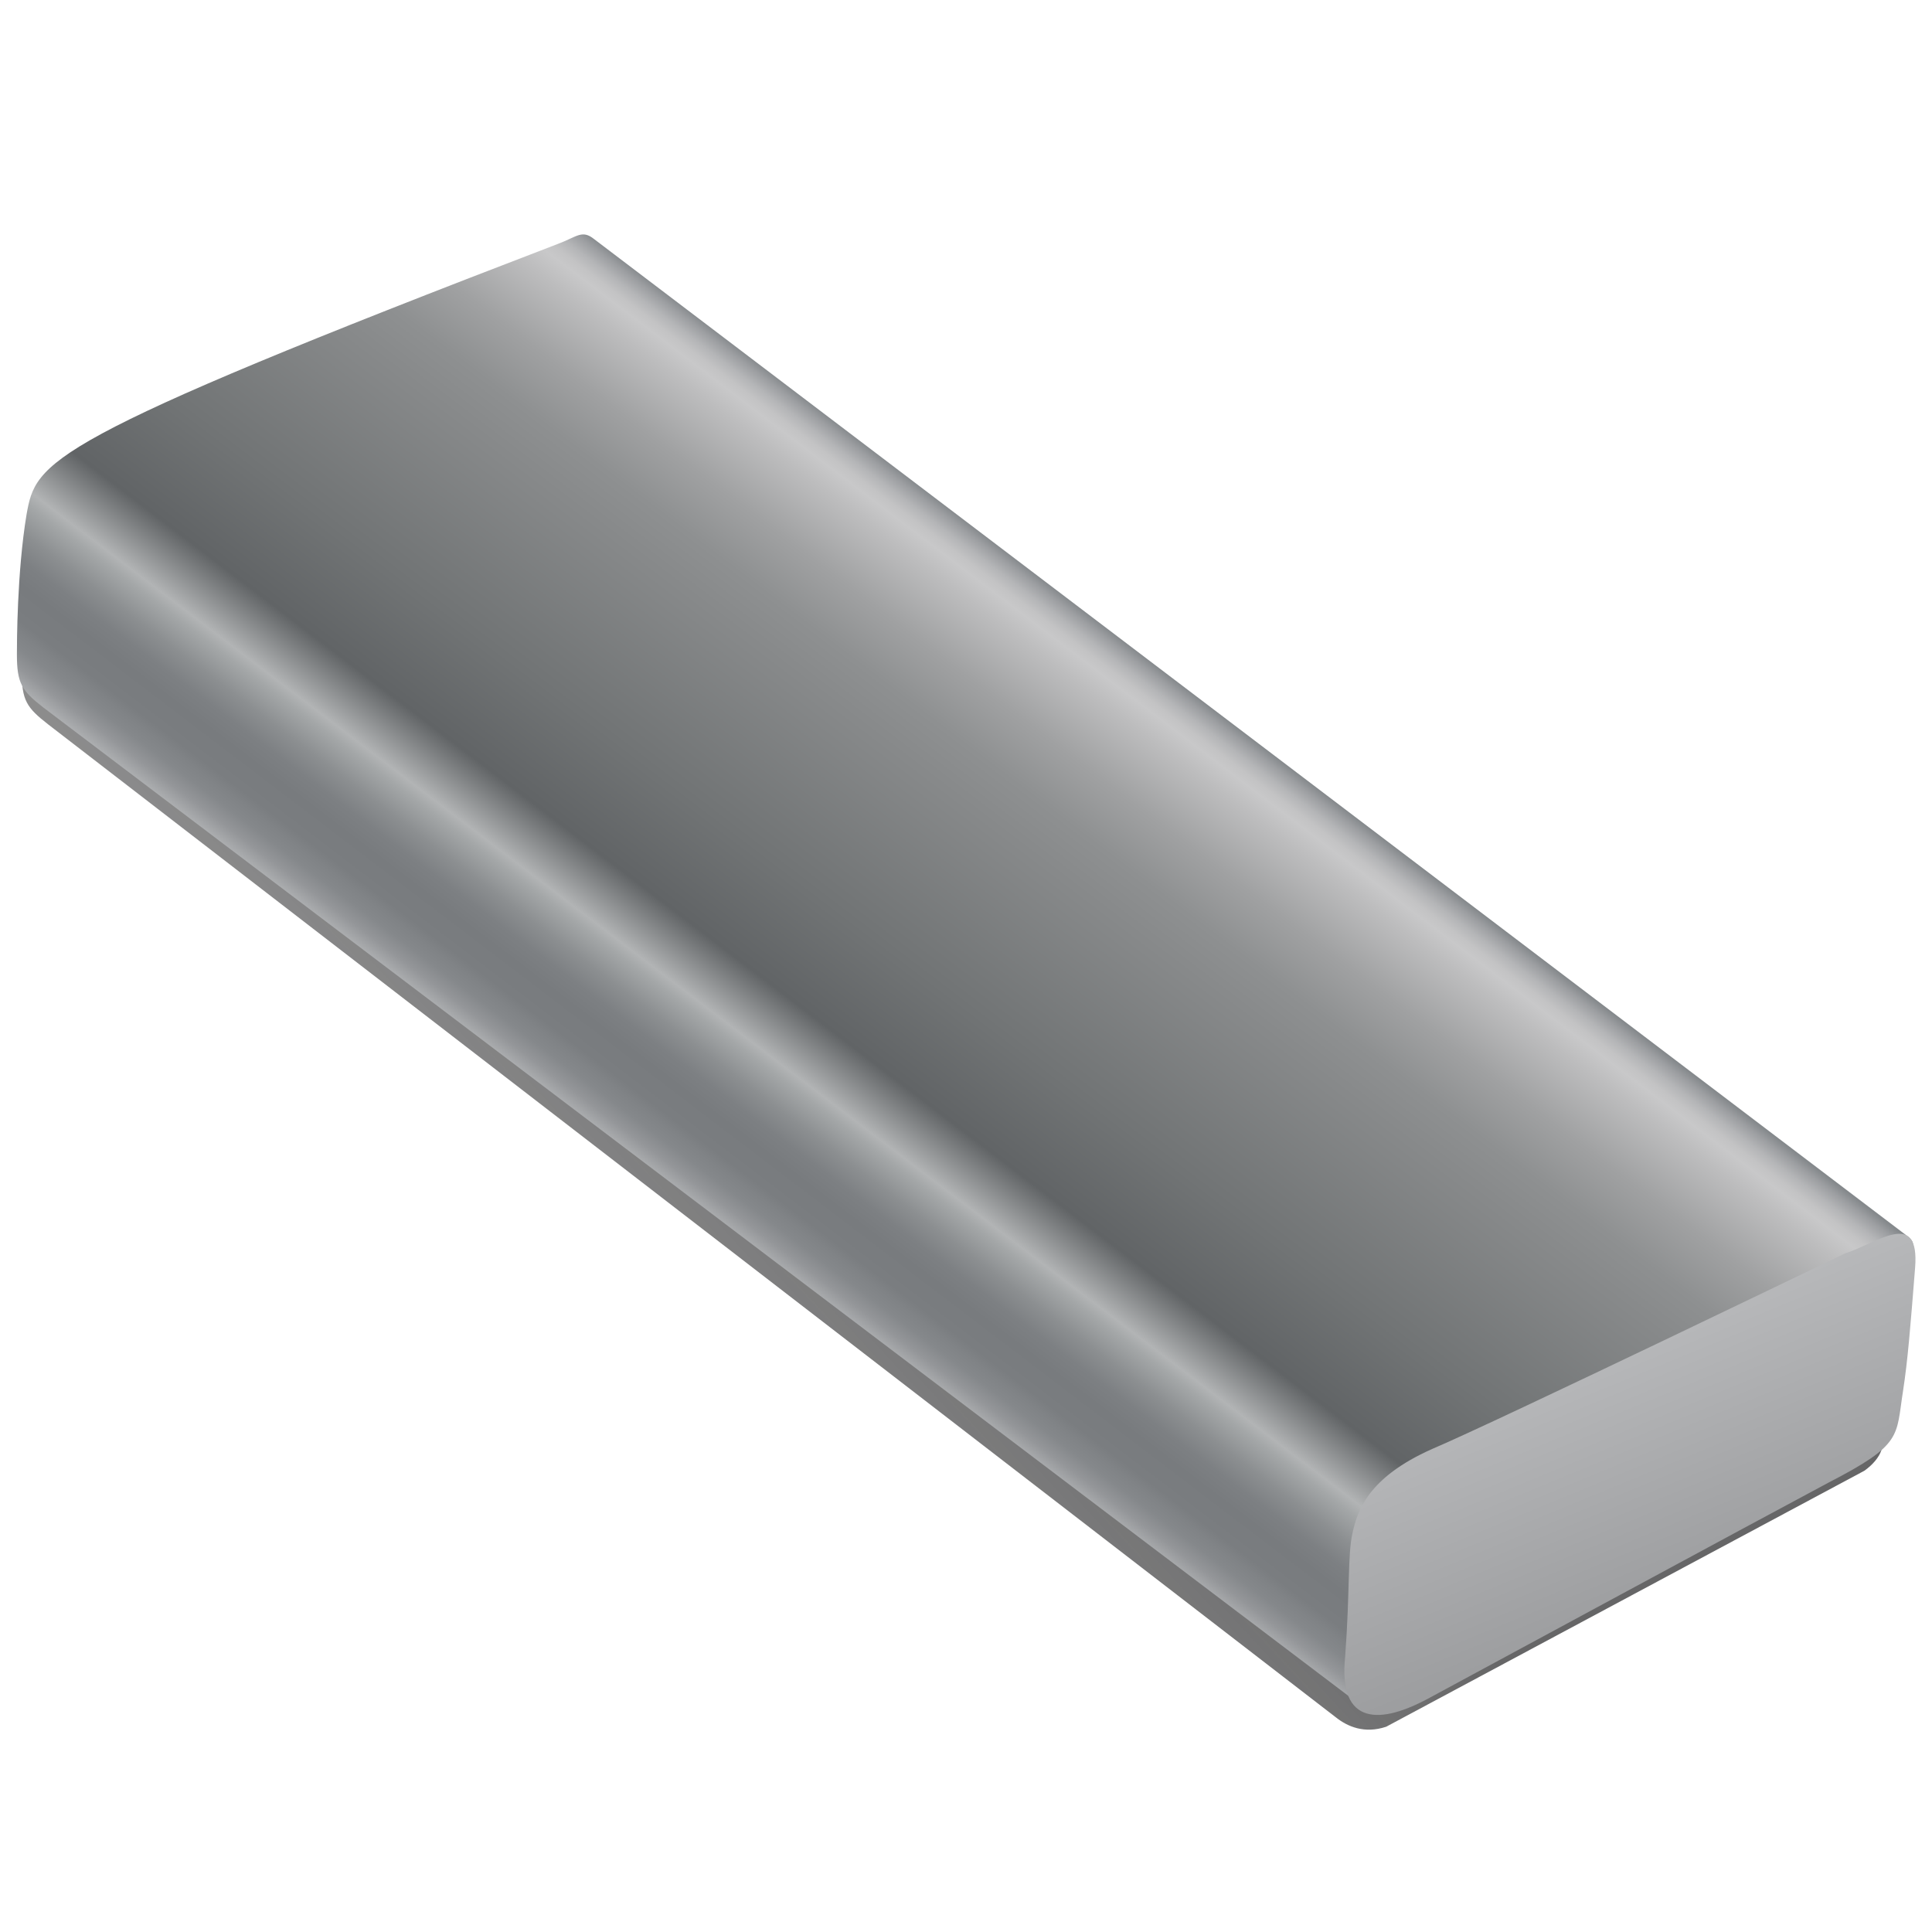
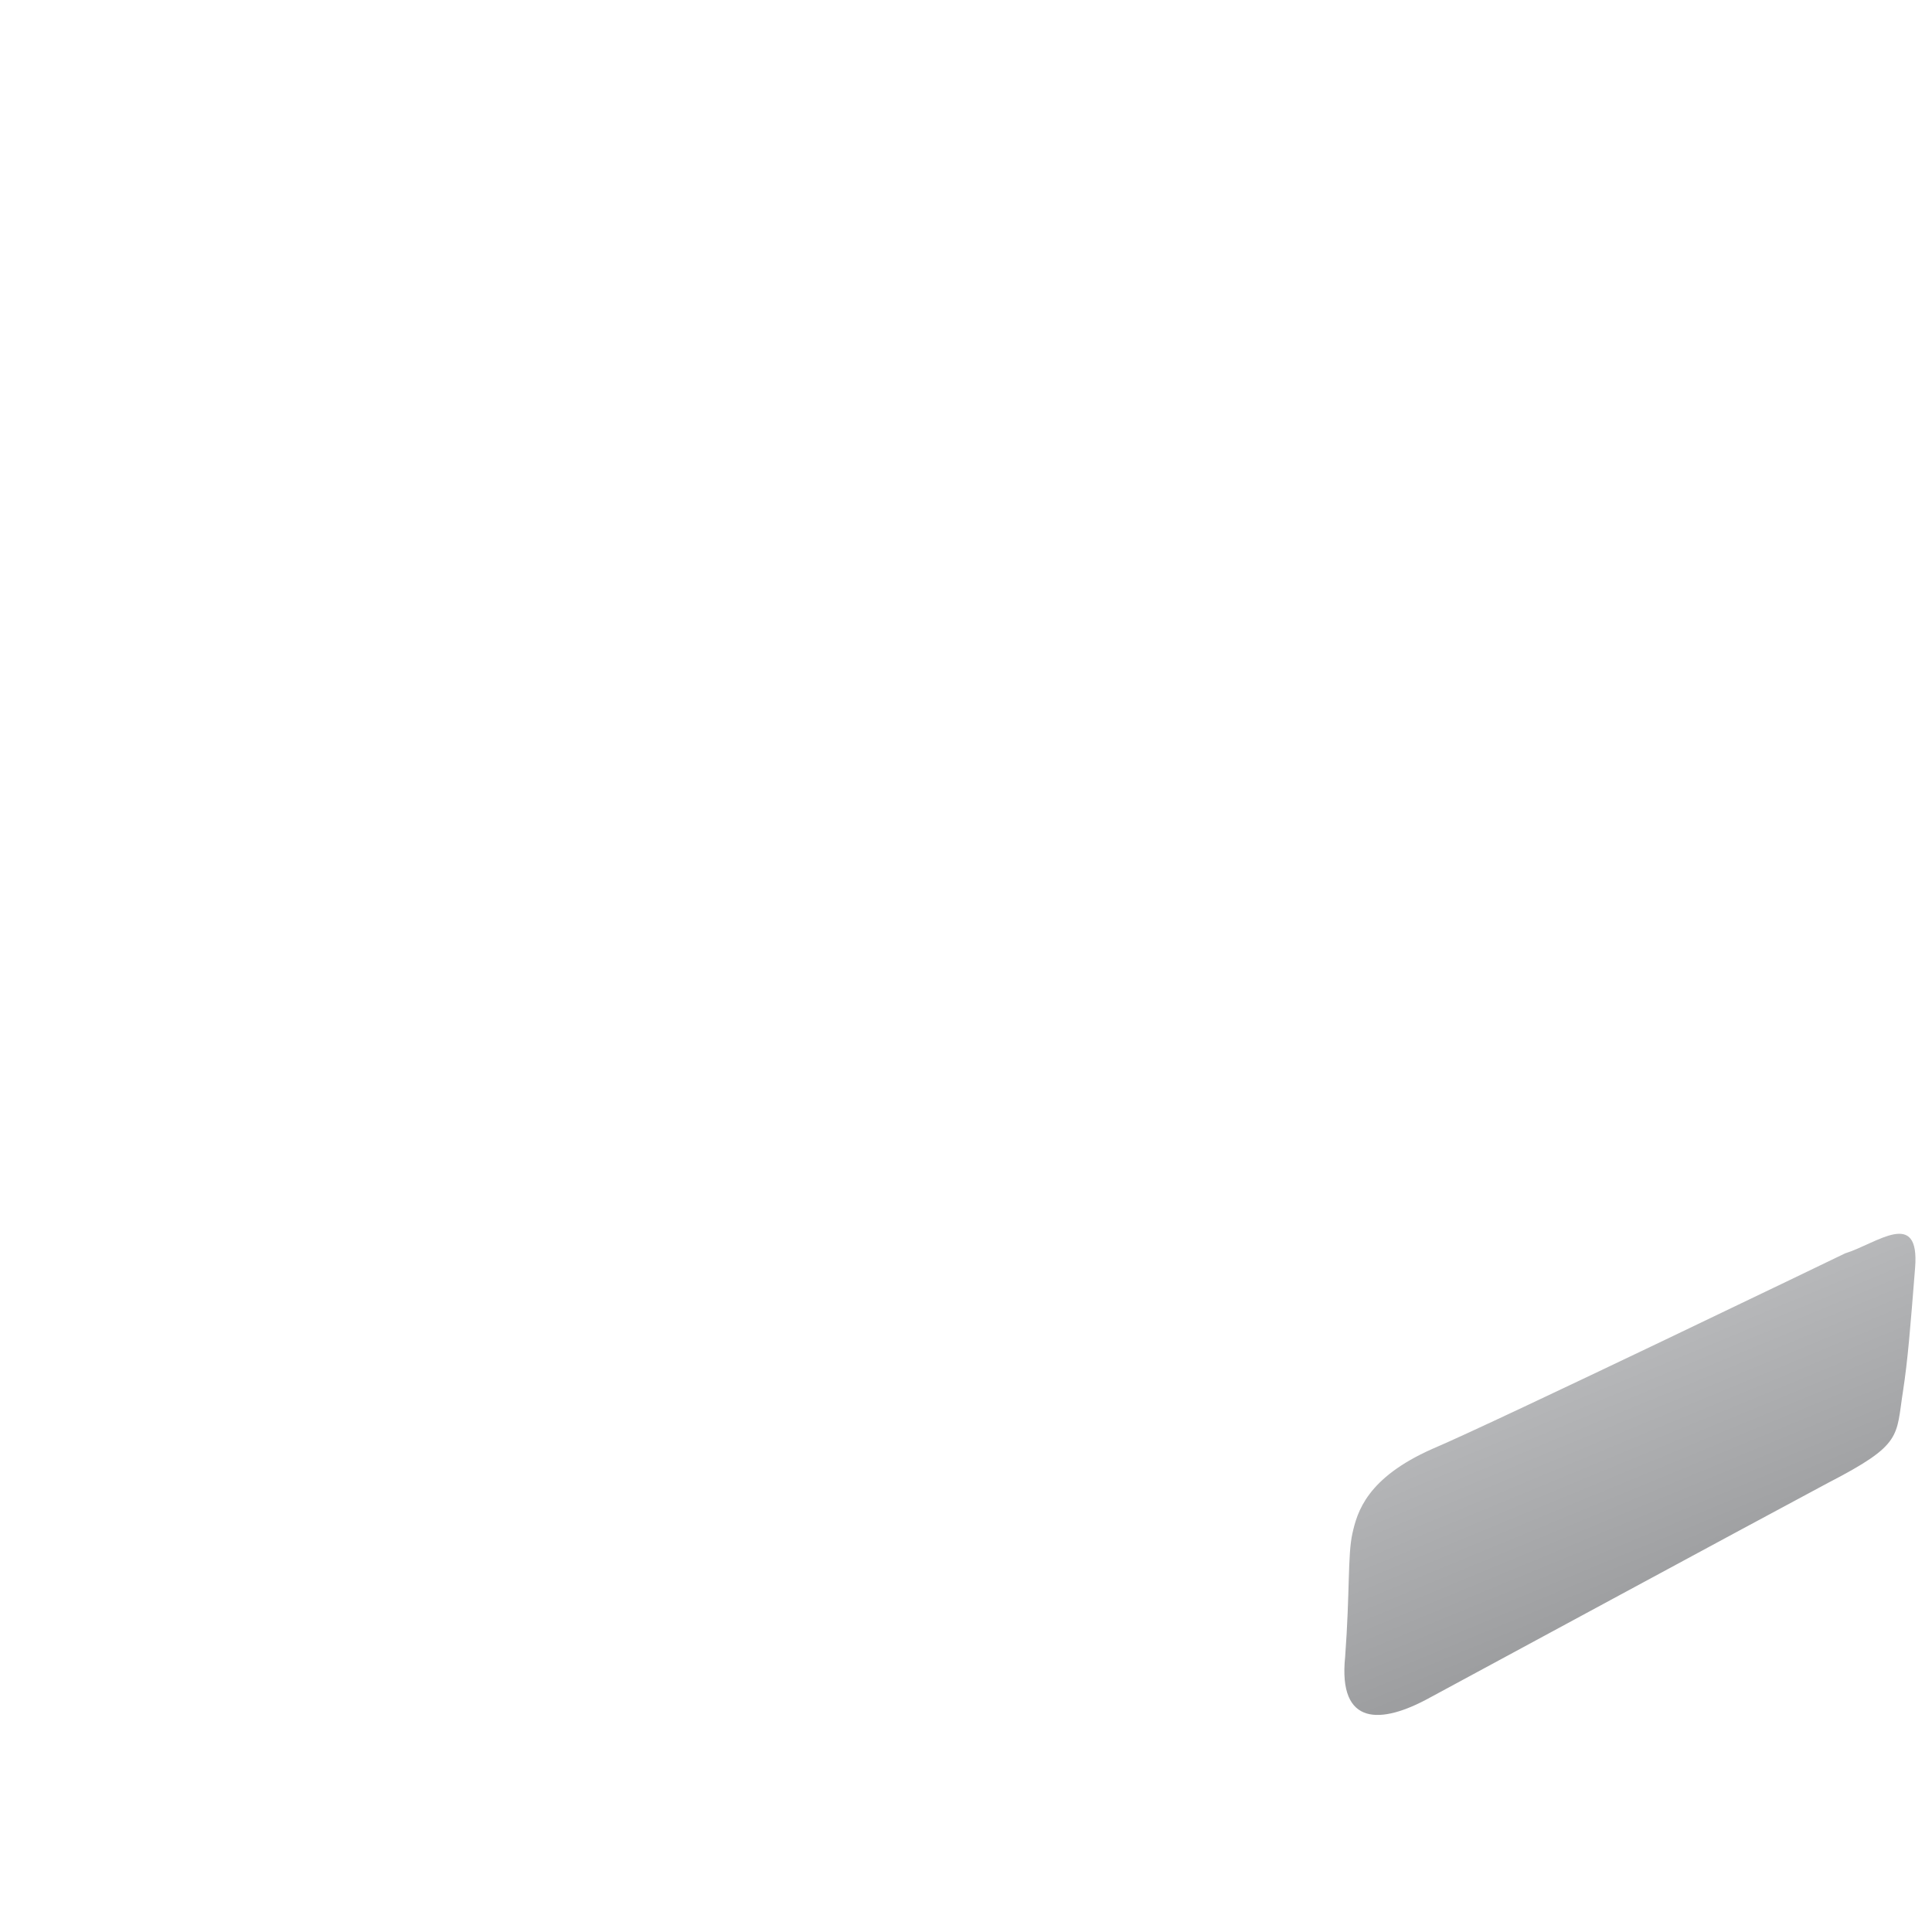
<svg xmlns="http://www.w3.org/2000/svg" version="1.1" id="Layer_1" x="0px" y="0px" viewBox="0 0 80 80" style="enable-background:new 0 0 80 80;" xml:space="preserve">
  <style type="text/css">
	.st0{fill:url(#SVGID_1_);}
	.st1{fill:url(#SVGID_2_);}
	.st2{fill:url(#SVGID_3_);}
</style>
  <g id="Layer_1_1_">
</g>
  <g>
    <linearGradient id="SVGID_1_" gradientUnits="userSpaceOnUse" x1="37.578" y1="39.649" x2="17.873" y2="21.422" gradientTransform="matrix(1 0 0 -1 0 82)">
      <stop offset="0" style="stop-color:#404041;stop-opacity:0.8" />
      <stop offset="1" style="stop-color:#404041;stop-opacity:0.5" />
    </linearGradient>
-     <path class="st0" d="M2,30c-0.9-0.7-1.1-1-1.1-2.2c0-0.4,0.2-3.6,0.5-6c0.4-2.2-0.5-3,20.9-11.3c0.8-0.3,1-0.6,1.5-0.2l53.9,49   c0.5,0.4,0.2,1.1-0.5,1.6L57.4,71.5c-0.9,0.3-1.6,0-2.1-0.4L2,30z" />
    <linearGradient id="SVGID_2_" gradientUnits="userSpaceOnUse" x1="-744.469" y1="965.47" x2="-714.185" y2="965.47" gradientTransform="matrix(-0.582 0.82 0.795 0.606 -1154.323 51.909)">
      <stop offset="0" style="stop-color:#85898C" />
      <stop offset="1.169473e-002" style="stop-color:#9C9EA1" />
      <stop offset="2.768722e-002" style="stop-color:#B4B5B7" />
      <stop offset="4.240757e-002" style="stop-color:#C3C3C4" />
      <stop offset="5.454550e-002" style="stop-color:#C8C8C9" />
      <stop offset="8.241159e-002" style="stop-color:#BDBDBE" />
      <stop offset="0.168" style="stop-color:#A0A1A2" />
      <stop offset="0.243" style="stop-color:#8E9091" />
      <stop offset="0.297" style="stop-color:#888A8B" />
      <stop offset="0.526" style="stop-color:#717475" />
      <stop offset="0.663" style="stop-color:#616466" />
      <stop offset="0.741" style="stop-color:#B2B4B5" />
      <stop offset="0.756" style="stop-color:#A4A7A8" />
      <stop offset="0.791" style="stop-color:#8C8F91" />
      <stop offset="0.822" style="stop-color:#7D8083" />
      <stop offset="0.849" style="stop-color:#787B7E" />
      <stop offset="0.889" style="stop-color:#7A7D80" />
      <stop offset="0.903" style="stop-color:#808386" />
      <stop offset="0.92" style="stop-color:#85888B" />
      <stop offset="0.941" style="stop-color:#949699" />
      <stop offset="0.963" style="stop-color:#ACAEB0" />
      <stop offset="0.987" style="stop-color:#CED0D1" />
      <stop offset="0.988" style="stop-color:#D0D1D2" />
    </linearGradient>
-     <path class="st1" d="M1.8,29.3c-0.9-0.7-1.1-1-1.1-2.2c0-0.4,0-3.4,0.4-5.8c0.4-2.2,0.6-3,22-11.2c0.8-0.3,1-0.6,1.5-0.2L79,51.2   c0.5,0.4,0,0.6-0.3,1.1l-21,18c-0.4,0.5-1,0.6-1.5,0.2L1.8,29.3z" />
    <linearGradient id="SVGID_3_" gradientUnits="userSpaceOnUse" x1="-735.698" y1="992.805" x2="-723.104" y2="1013.059" gradientTransform="matrix(-0.582 0.82 0.795 0.606 -1154.323 51.909)">
      <stop offset="0" style="stop-color:#9D9EA0" />
      <stop offset="0.206" style="stop-color:#BBBCBE" />
      <stop offset="0.691" style="stop-color:#9D9EA0" />
      <stop offset="0.952" style="stop-color:#929395" />
    </linearGradient>
    <path class="st2" d="M76.4,51.9c1.3-0.4,3.1-1.9,2.9,0.6s-0.3,3.8-0.5,5.1c-0.3,1.9,0,2.2-3.1,3.8c-3,1.6-15.2,8.2-16.5,8.9   c-2,1.1-3.8,1.2-3.5-1.7c0.2-2.7,0.1-4.2,0.3-5.1c0.2-0.9,0.6-2.3,3.3-3.5C61.9,58.9,76.4,51.9,76.4,51.9z" />
  </g>
</svg>